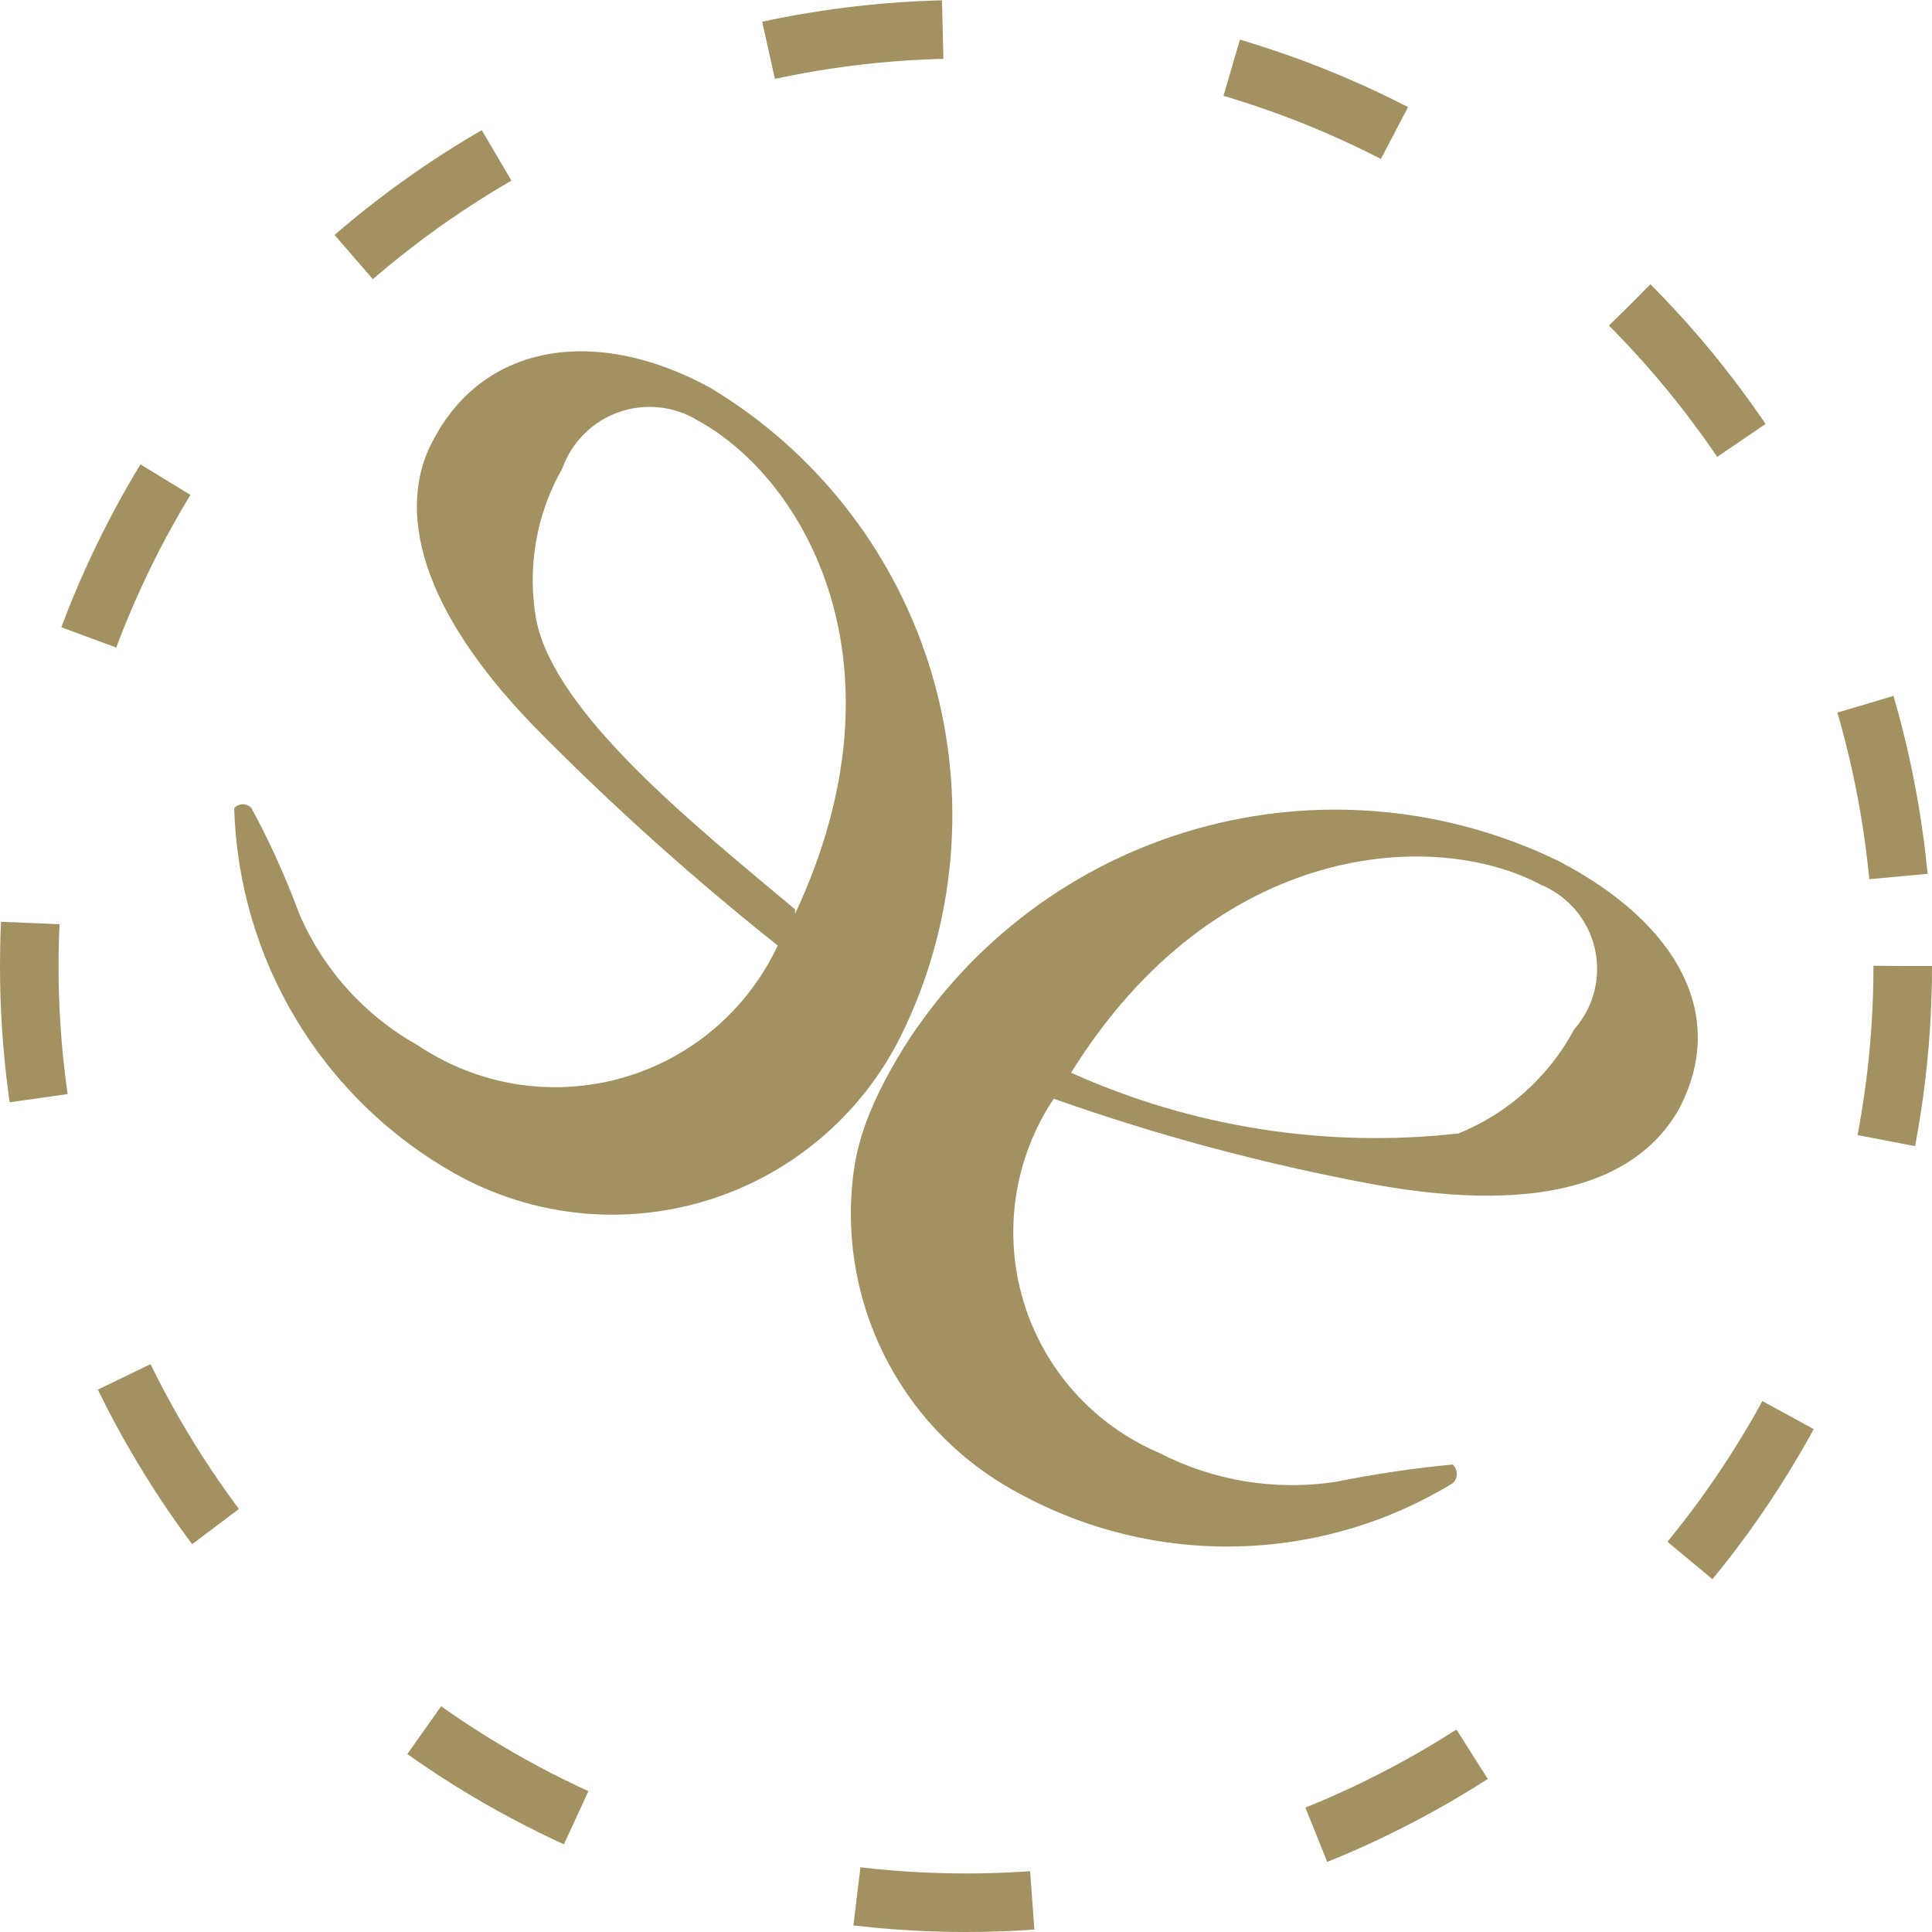
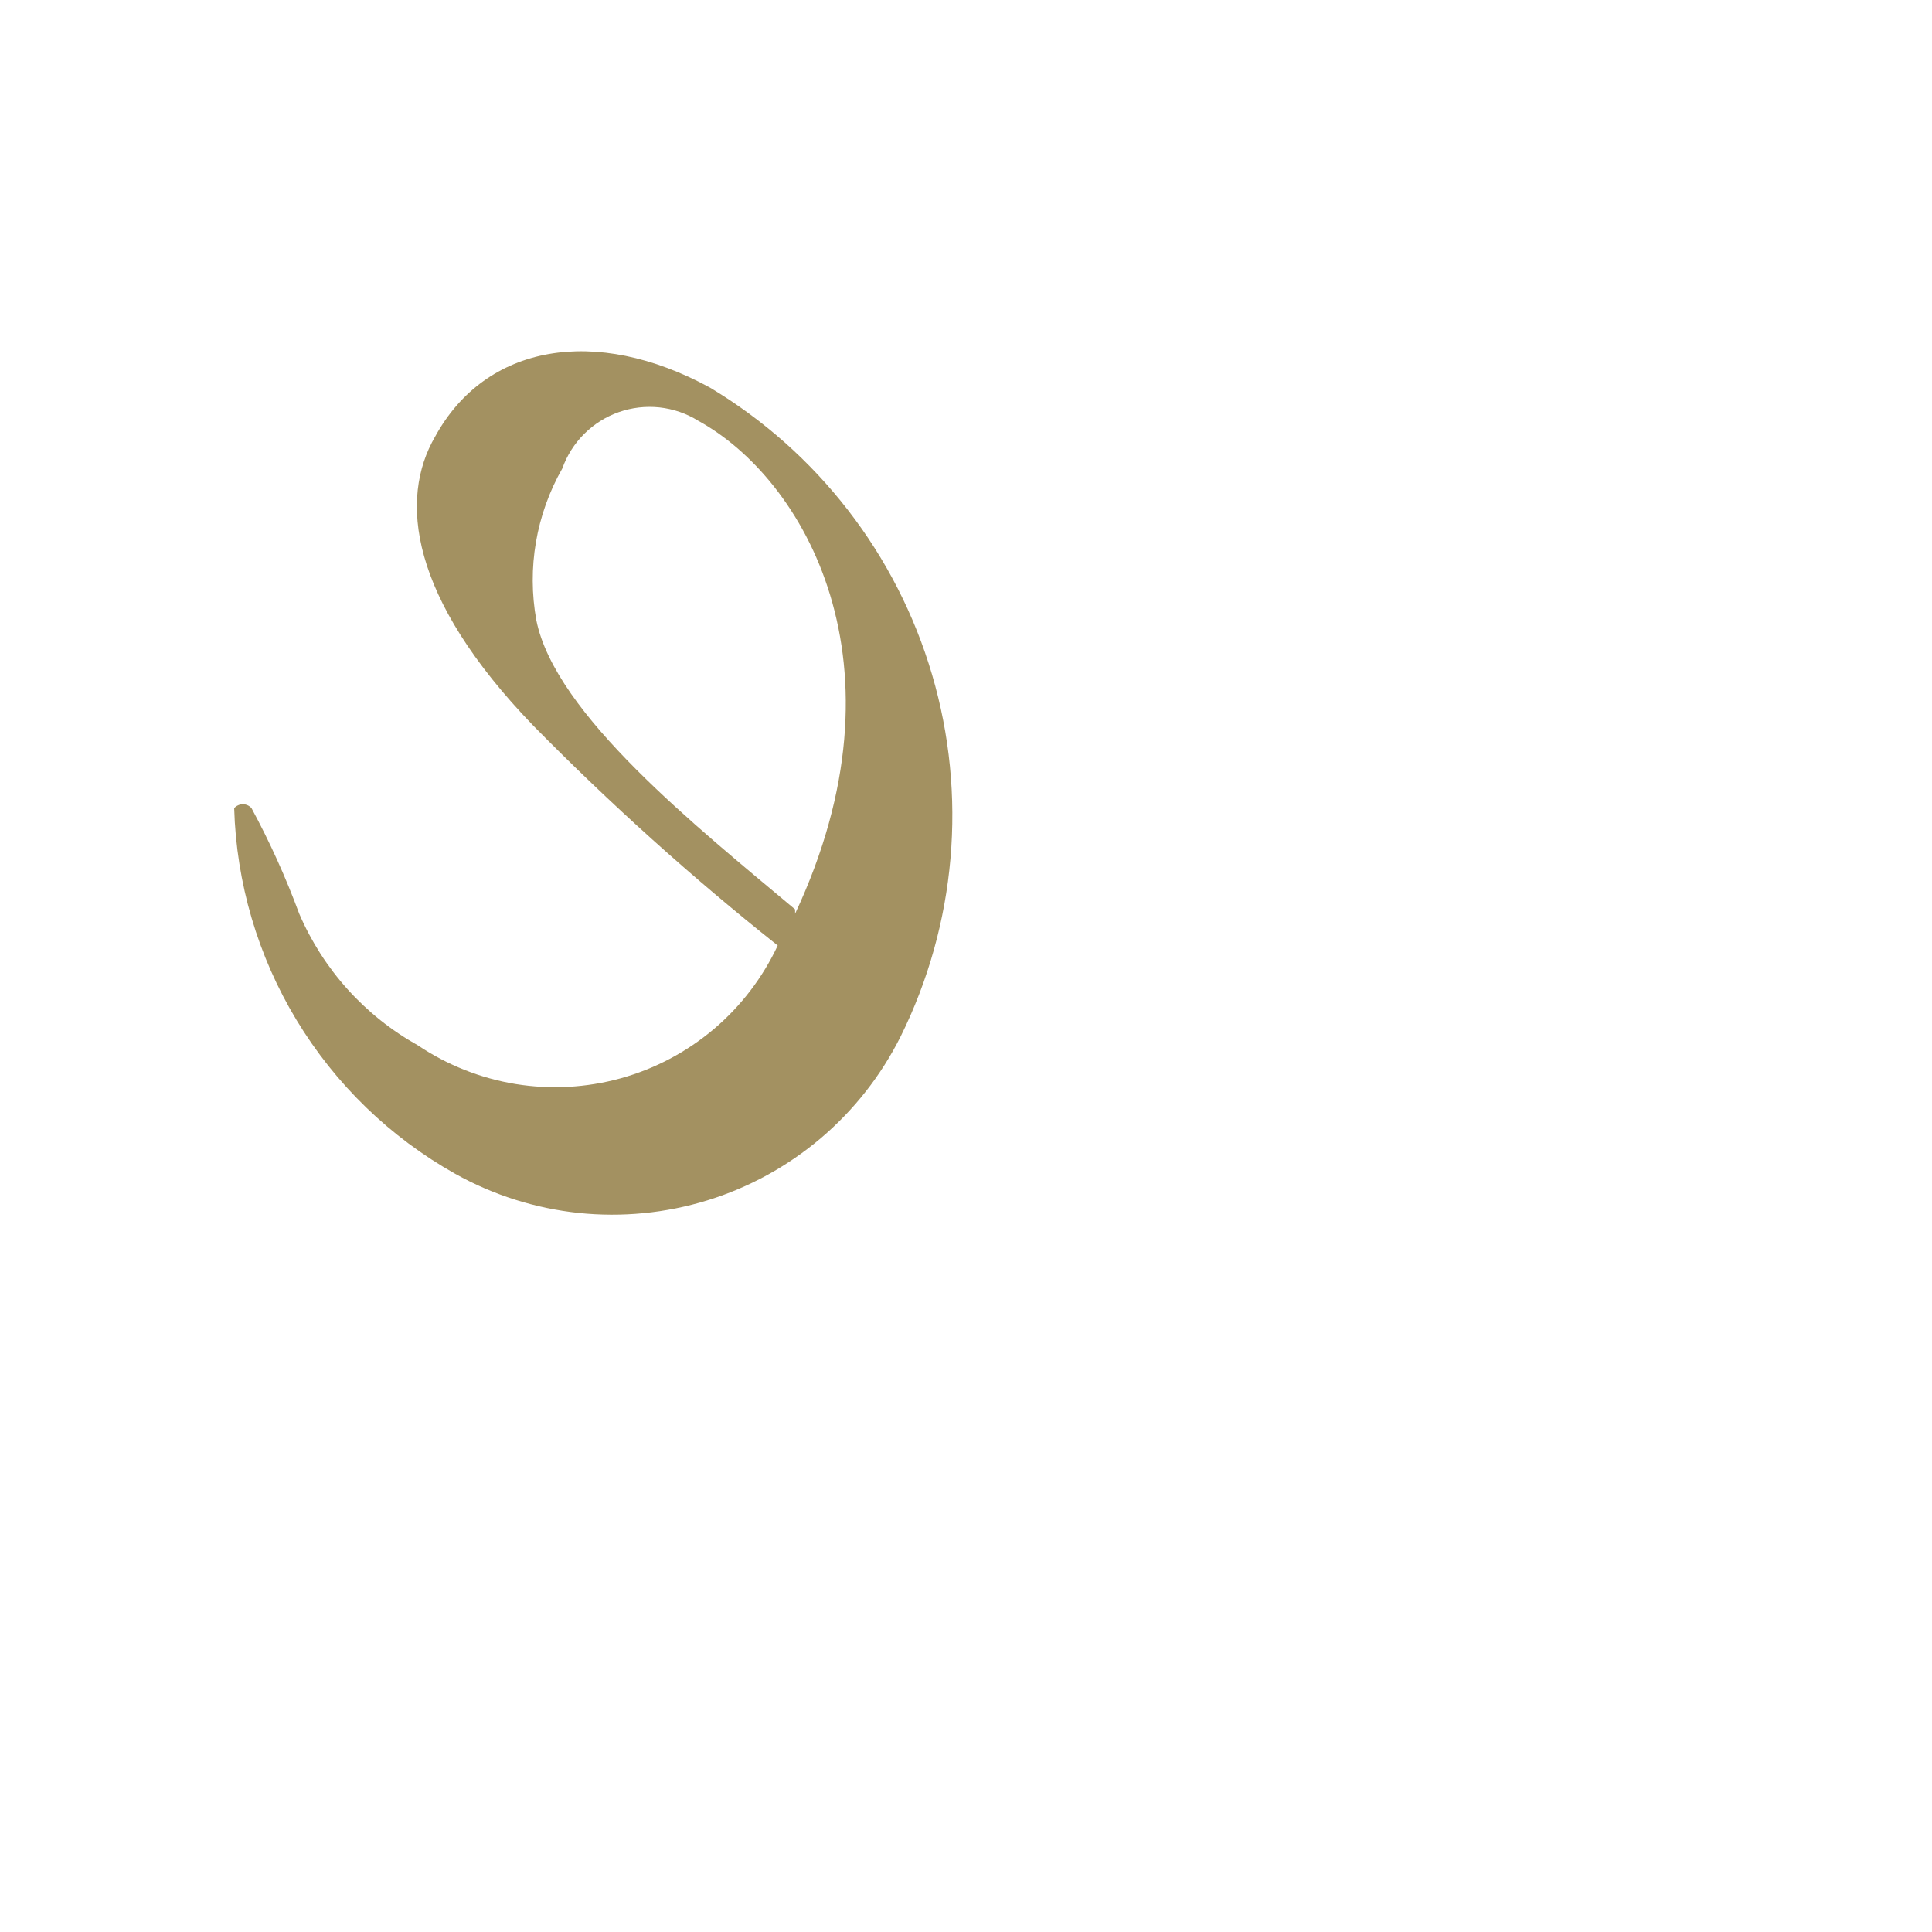
<svg xmlns="http://www.w3.org/2000/svg" width="33" height="33" viewBox="0 0 33 33" fill="none">
-   <circle cx="16.5" cy="16.5" r="16" stroke="#A39161" strokeLinecap="square" stroke-dasharray="3 5" />
  <path d="M12.124 6.619C10.173 5.557 8.296 5.878 7.432 7.458C6.815 8.52 6.988 10.199 9.111 12.397C10.424 13.732 11.818 14.985 13.284 16.15C13.027 16.699 12.655 17.186 12.192 17.578C11.729 17.969 11.187 18.256 10.602 18.418C10.018 18.579 9.406 18.613 8.807 18.516C8.209 18.418 7.639 18.192 7.136 17.854C6.231 17.349 5.52 16.559 5.111 15.607C4.882 14.987 4.61 14.385 4.296 13.804C4.278 13.783 4.255 13.766 4.23 13.755C4.204 13.743 4.176 13.737 4.148 13.737C4.12 13.737 4.092 13.743 4.067 13.755C4.041 13.766 4.019 13.783 4 13.804C4.037 15.083 4.404 16.331 5.066 17.425C5.728 18.52 6.662 19.425 7.778 20.051C8.428 20.413 9.144 20.64 9.884 20.718C10.623 20.795 11.371 20.722 12.082 20.503C12.793 20.284 13.451 19.923 14.019 19.442C14.586 18.961 15.05 18.37 15.383 17.705C16.333 15.786 16.525 13.579 15.921 11.525C15.317 9.47 13.961 7.719 12.124 6.619ZM13.581 15.533C11.902 14.125 9.482 12.199 9.161 10.594C9 9.704 9.157 8.787 9.605 8.001C9.684 7.779 9.812 7.577 9.979 7.411C10.146 7.244 10.348 7.117 10.571 7.039C10.793 6.961 11.031 6.934 11.265 6.959C11.5 6.985 11.726 7.062 11.926 7.187C13.729 8.174 15.581 11.335 13.581 15.607" fill="#A39161" />
-   <path d="M15.431 17.903C15.045 18.532 14.693 19.234 14.588 19.965C14.483 20.697 14.53 21.442 14.724 22.154C14.918 22.867 15.257 23.532 15.718 24.109C16.179 24.686 16.754 25.162 17.406 25.508C18.547 26.132 19.833 26.445 21.133 26.414C22.434 26.384 23.703 26.012 24.814 25.335C24.835 25.314 24.853 25.29 24.865 25.262C24.876 25.234 24.882 25.205 24.882 25.175C24.882 25.145 24.876 25.115 24.865 25.087C24.853 25.06 24.835 25.035 24.814 25.014C24.143 25.079 23.475 25.178 22.814 25.311C21.783 25.468 20.728 25.295 19.801 24.817C19.247 24.581 18.751 24.225 18.349 23.776C17.948 23.326 17.65 22.793 17.478 22.215C17.306 21.638 17.264 21.029 17.354 20.433C17.444 19.837 17.664 19.268 17.999 18.767C19.769 19.394 21.585 19.881 23.431 20.224C26.518 20.792 28.024 20.076 28.666 18.965C29.53 17.36 28.666 15.779 26.641 14.717C24.709 13.771 22.495 13.573 20.425 14.161C18.356 14.749 16.577 16.082 15.431 17.903ZM26.32 15.113C26.549 15.208 26.752 15.356 26.912 15.545C27.072 15.734 27.185 15.959 27.24 16.201C27.296 16.442 27.293 16.694 27.232 16.934C27.17 17.174 27.053 17.396 26.888 17.582C26.458 18.387 25.759 19.017 24.913 19.36C22.654 19.614 20.368 19.256 18.295 18.323C20.765 14.347 24.518 14.15 26.32 15.113Z" fill="#A39161" />
</svg>